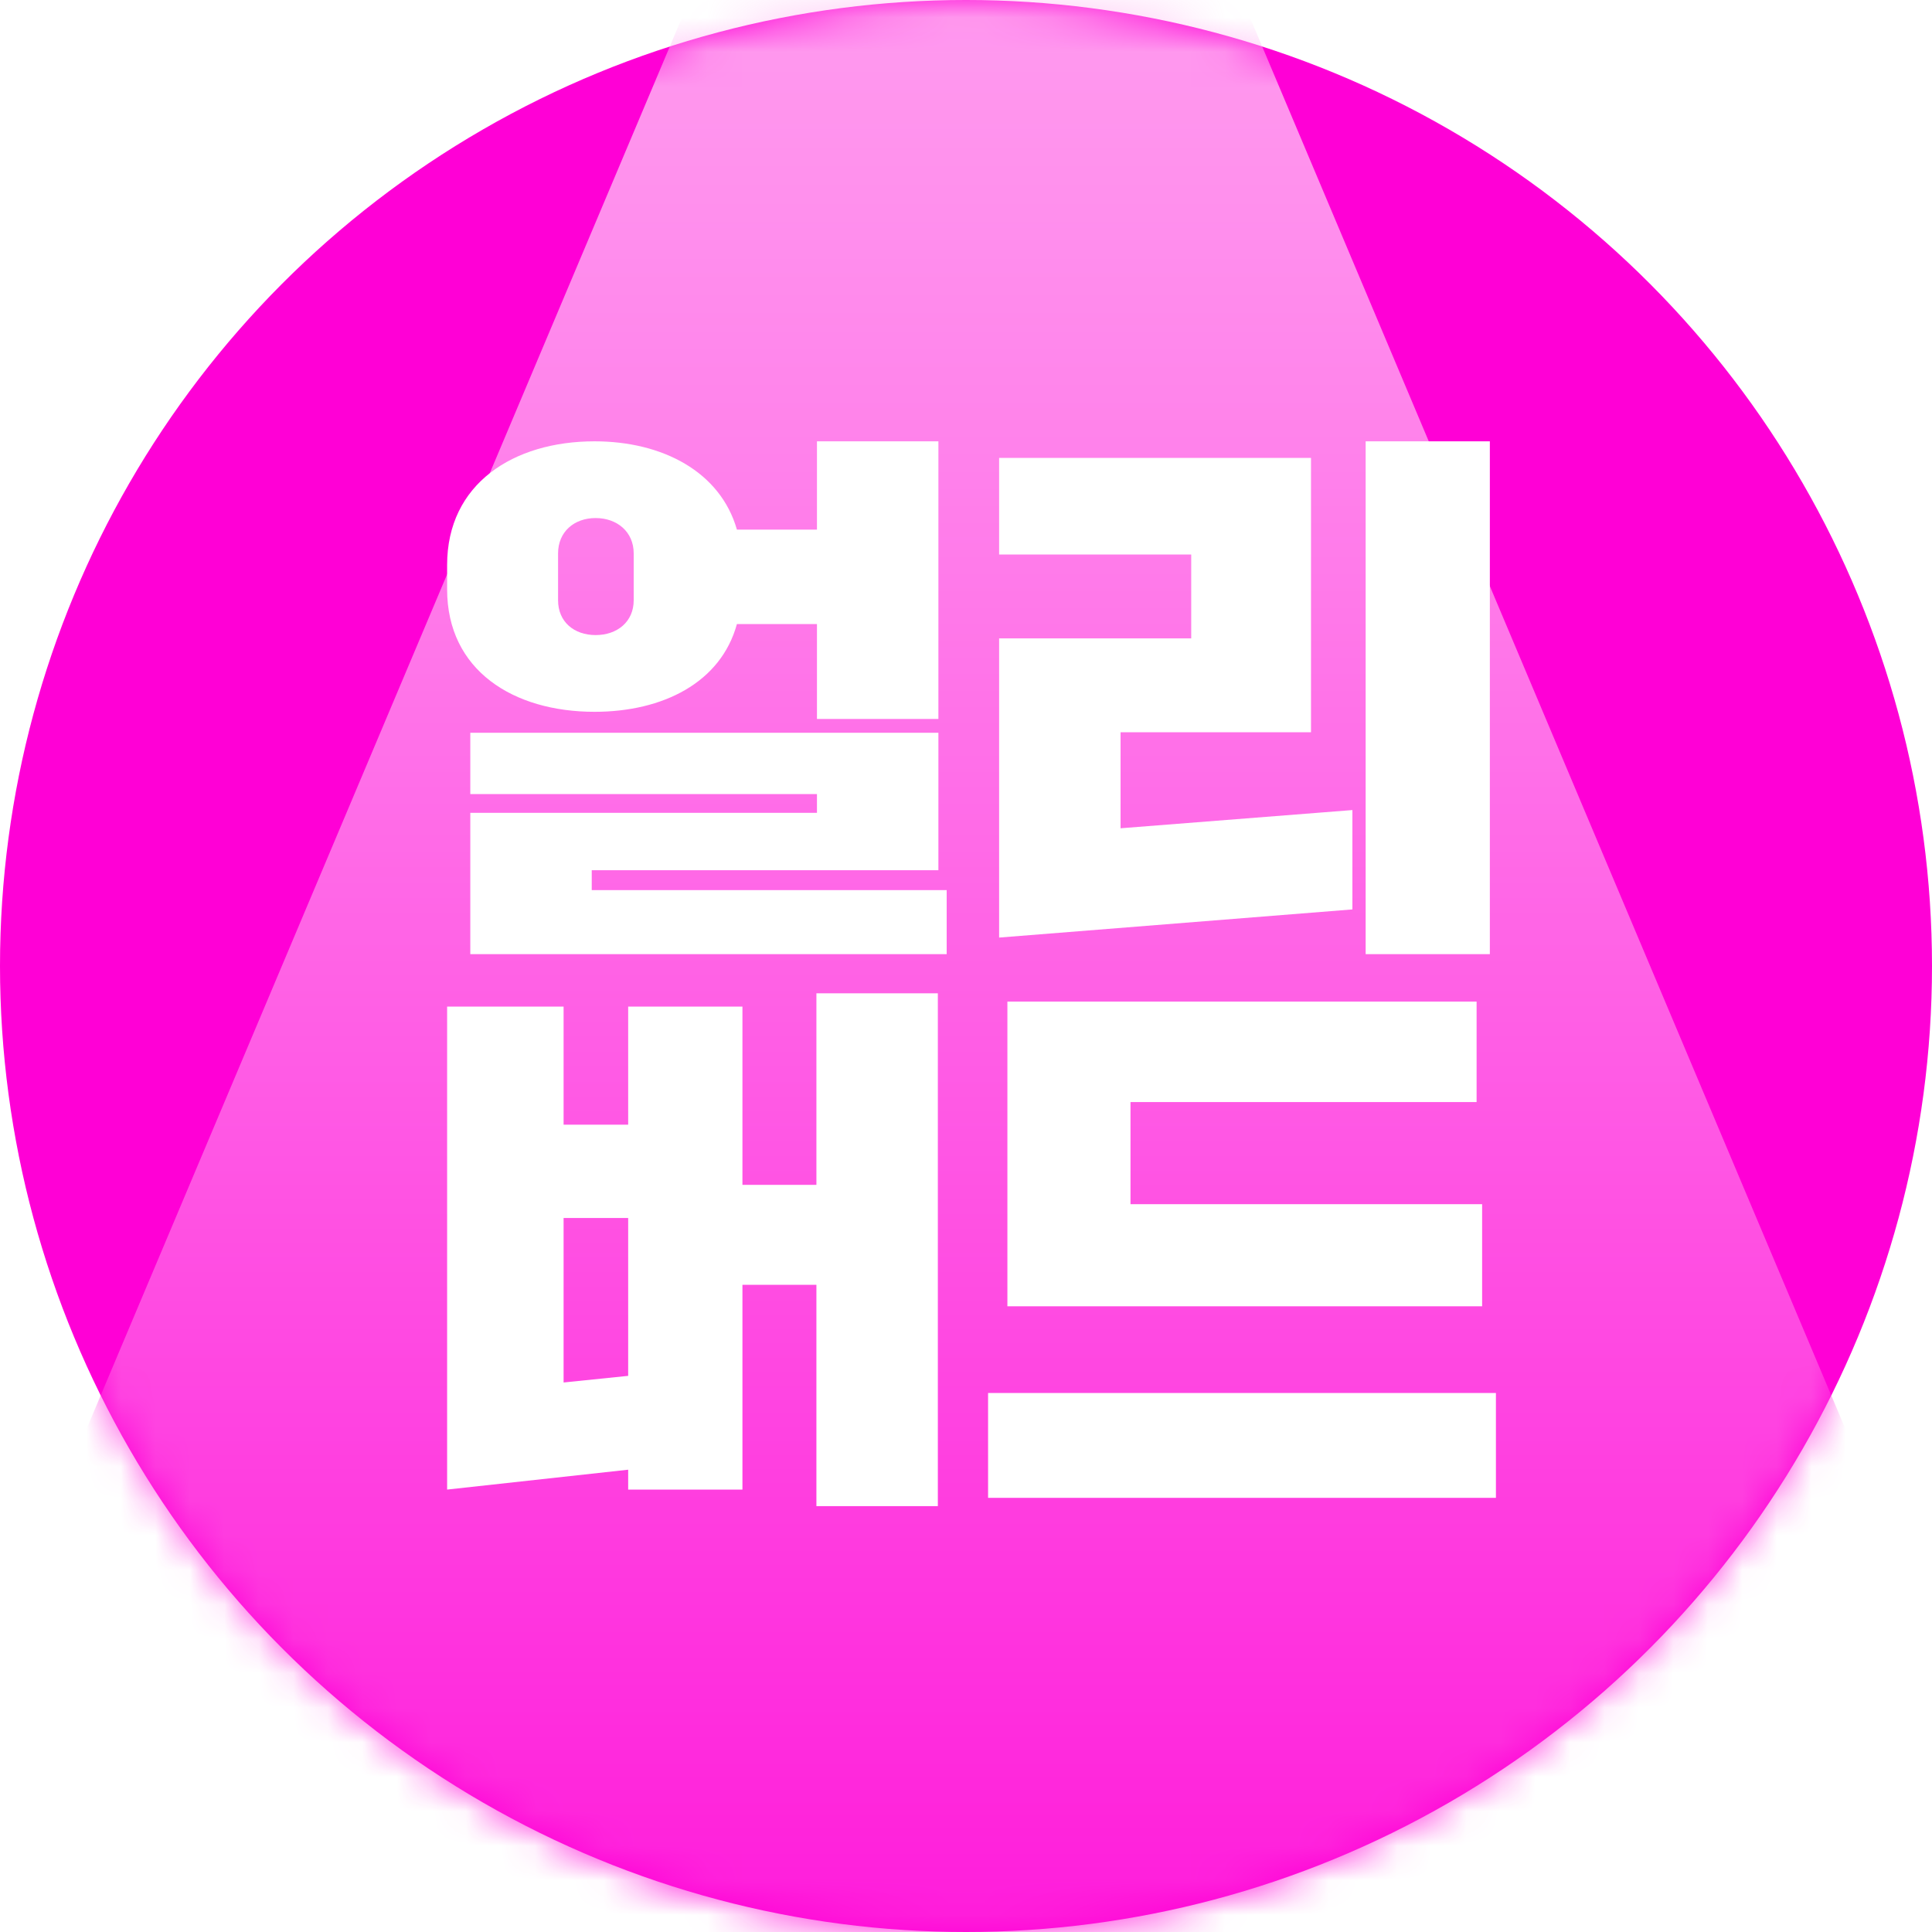
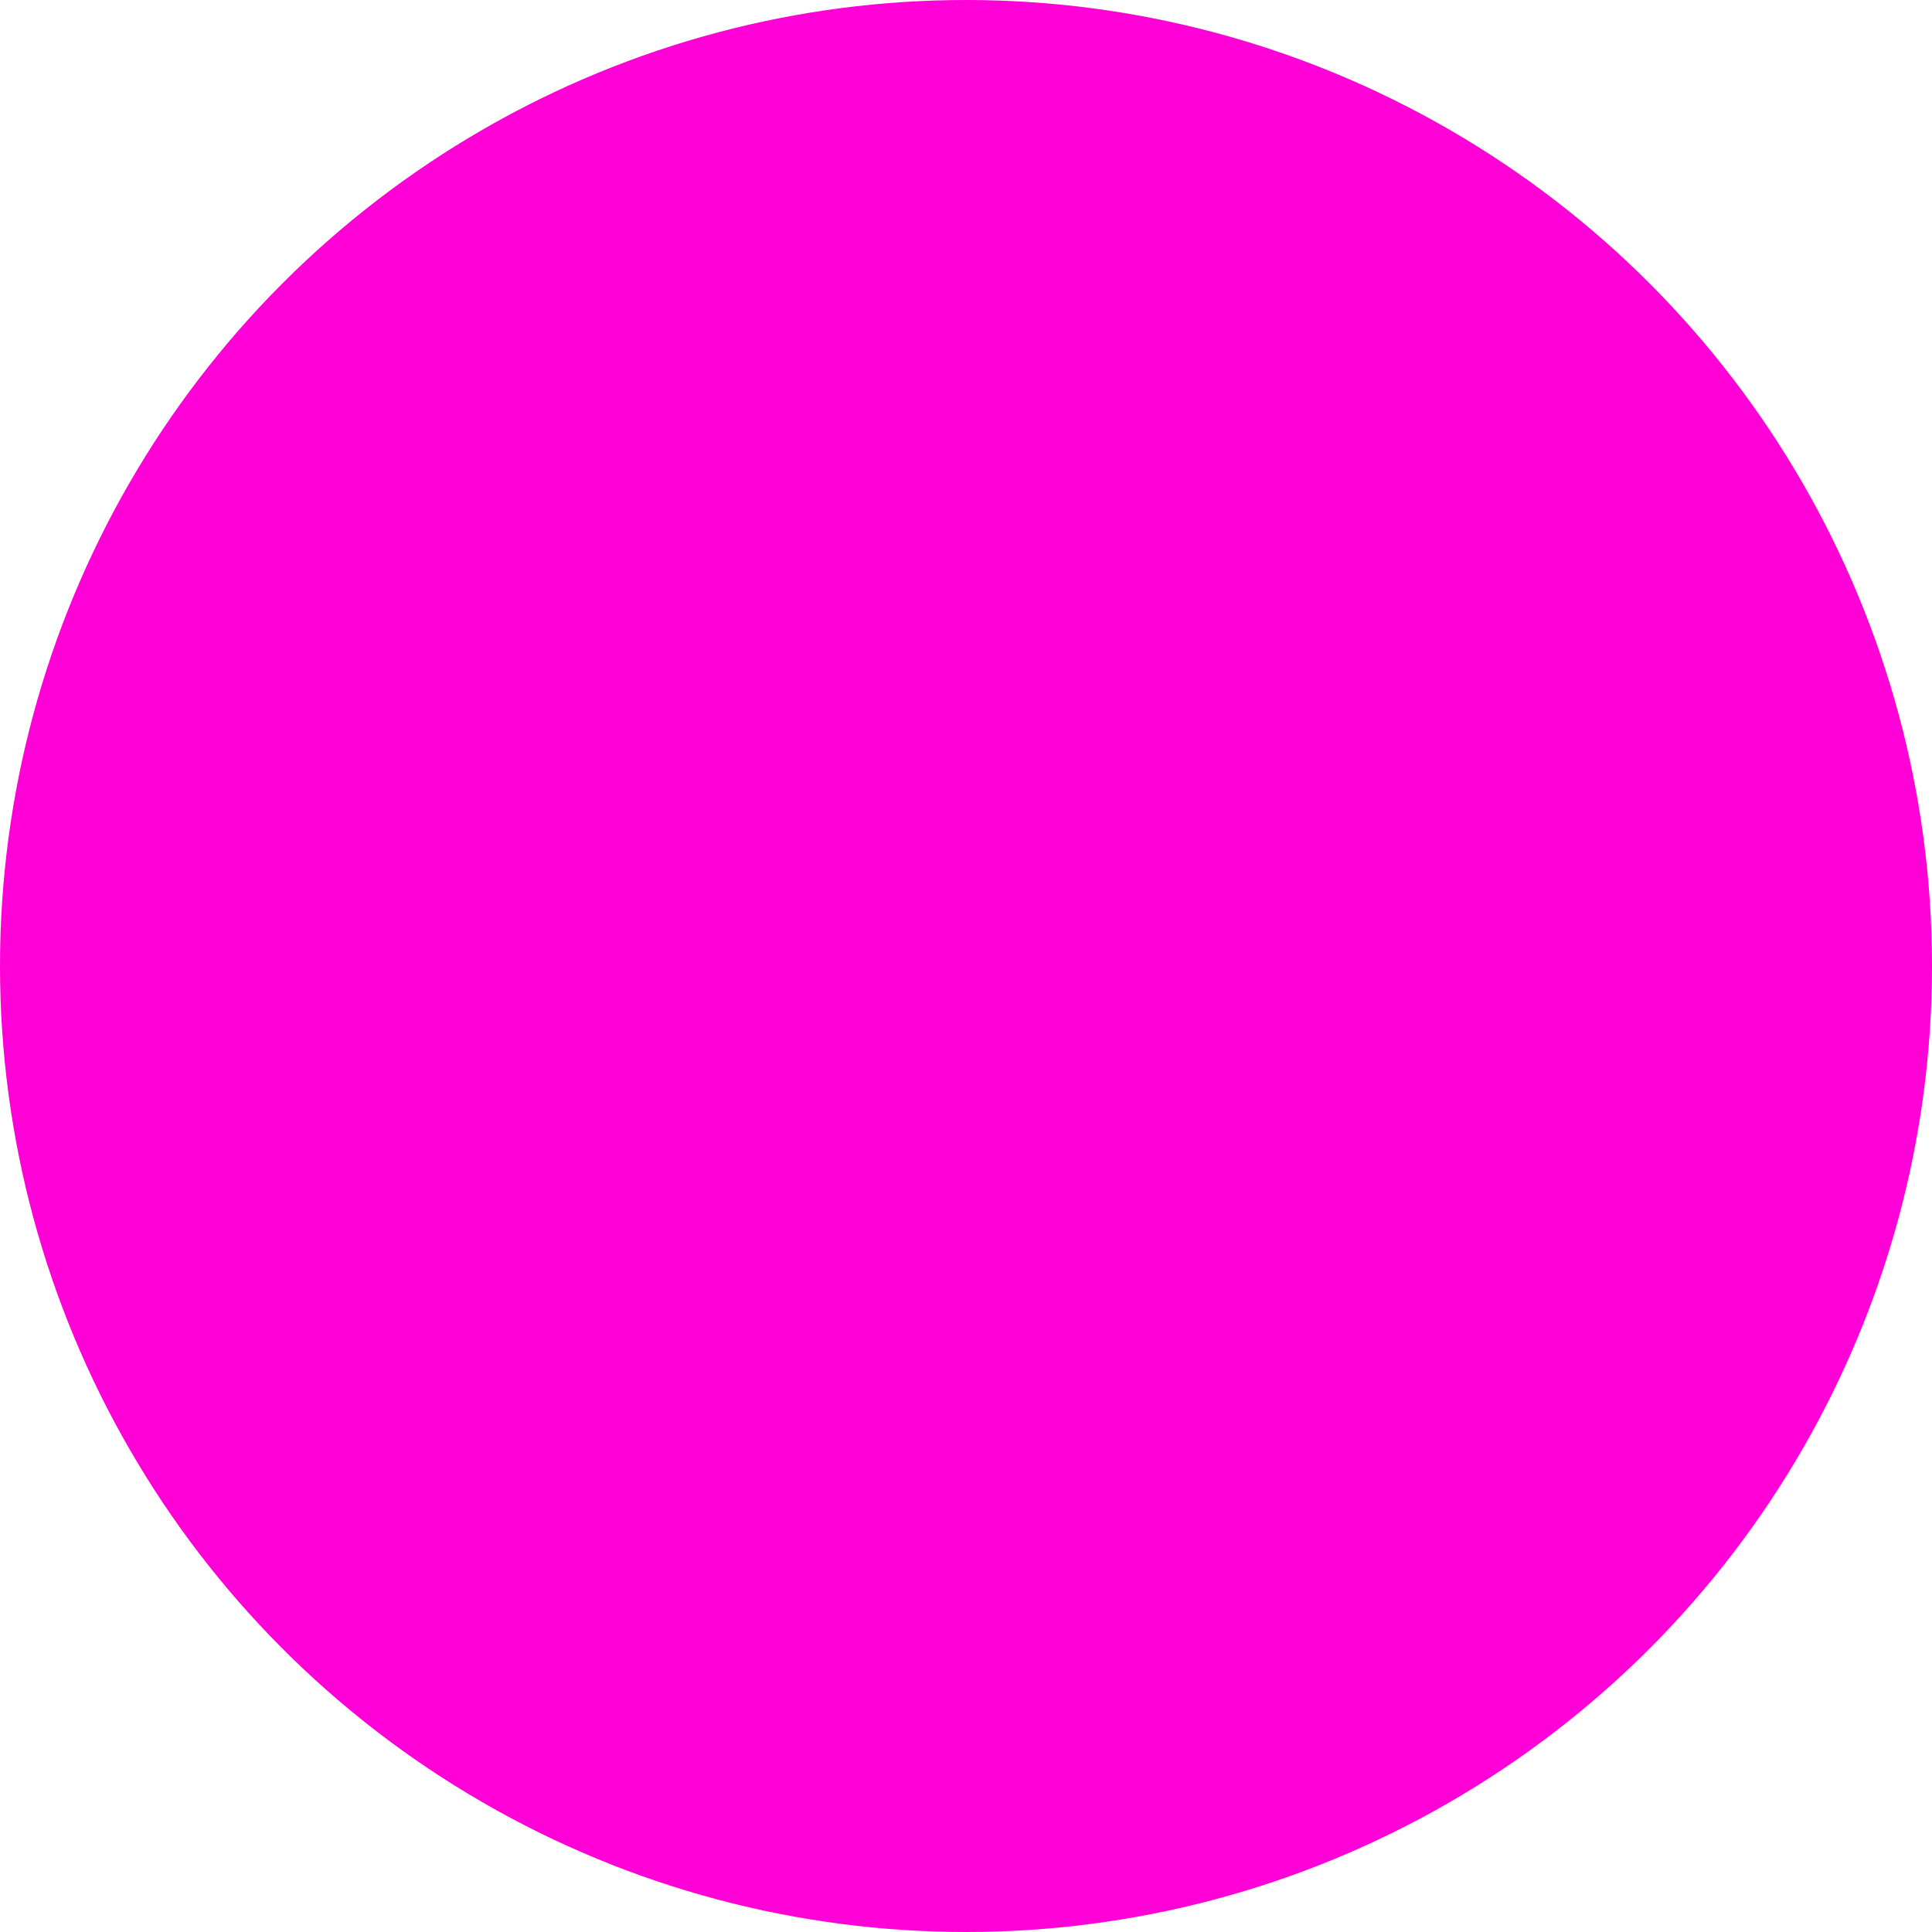
<svg xmlns="http://www.w3.org/2000/svg" width="56" height="56" viewBox="0 0 56 56" fill="none">
  <circle cx="28" cy="28" r="28" fill="#FF00D6" />
  <mask id="mask0_4401_822" style="mask-type:alpha" maskUnits="userSpaceOnUse" x="0" y="0" width="56" height="56">
-     <circle cx="28" cy="28" r="28" fill="#FF00D6" />
-   </mask>
+     </mask>
  <g mask="url(#mask0_4401_822)">
-     <path d="M21.55 -3.714C23.958 -9.419 32.042 -9.419 34.45 -3.714L56.807 49.279C58.755 53.894 55.367 59 50.358 59H5.642C0.633 59 -2.754 53.893 -0.808 49.279L21.55 -3.714Z" fill="url(#paint0_linear_4401_822)" />
-   </g>
+     </g>
  <g filter="url(#filter0_d_4401_822)">
-     <path d="M12.96 17.08V16.376C12.96 14.024 14.88 12.792 17.232 12.792C19.2 12.792 20.88 13.672 21.36 15.352H23.68V12.792H27.2V20.84H23.68V18.088H21.36C20.896 19.784 19.216 20.632 17.232 20.632C14.88 20.632 12.96 19.432 12.96 17.08ZM13.632 23.016V21.24H27.2V25.224H17.152V25.8H27.44V27.656H13.632V23.56H23.68V23.016H13.632ZM16.176 16.04V17.4C16.176 18.024 16.64 18.408 17.264 18.408C17.888 18.408 18.368 18.024 18.368 17.4V16.04C18.368 15.416 17.888 15.016 17.264 15.016C16.64 15.016 16.176 15.416 16.176 16.04ZM28.96 16.072V13.272H38V21.224H32.48V24.008L39.2 23.48V26.36L28.96 27.176V18.504H34.528V16.072H28.96ZM39.584 27.656V12.792H43.184V27.656H39.584ZM12.96 43.176V29.176H16.336V32.6H18.208V29.176H21.52V34.344H23.664V28.792H27.184V43.656H23.664V37.24H21.52V43.176H18.208V42.6L12.96 43.176ZM16.336 35.304V40.072L18.208 39.88V35.304H16.336ZM42.96 34.904V37.864H29.2V29.032H42.8V31.944H32.768V34.904H42.96ZM28.64 43.416V40.376H43.36V43.416H28.64Z" fill="white" />
-   </g>
+     </g>
  <defs>
    <filter id="filter0_d_4401_822" x="8.96" y="8.792" width="38.4" height="38.864" filterUnits="userSpaceOnUse" color-interpolation-filters="sRGB">
      <feFlood flood-opacity="0" result="BackgroundImageFix" />
      <feColorMatrix in="SourceAlpha" type="matrix" values="0 0 0 0 0 0 0 0 0 0 0 0 0 0 0 0 0 0 127 0" result="hardAlpha" />
      <feOffset />
      <feGaussianBlur stdDeviation="2" />
      <feComposite in2="hardAlpha" operator="out" />
      <feColorMatrix type="matrix" values="0 0 0 0 0 0 0 0 0 0 0 0 0 0 0 0 0 0 0.25 0" />
      <feBlend mode="normal" in2="BackgroundImageFix" result="effect1_dropShadow_4401_822" />
      <feBlend mode="normal" in="SourceGraphic" in2="effect1_dropShadow_4401_822" result="shape" />
    </filter>
    <linearGradient id="paint0_linear_4401_822" x1="28" y1="-0.583" x2="28" y2="66.042" gradientUnits="userSpaceOnUse">
      <stop stop-color="#FFC2F5" stop-opacity="0.8" />
      <stop offset="1" stop-color="#FF00D6" />
    </linearGradient>
  </defs>
</svg>